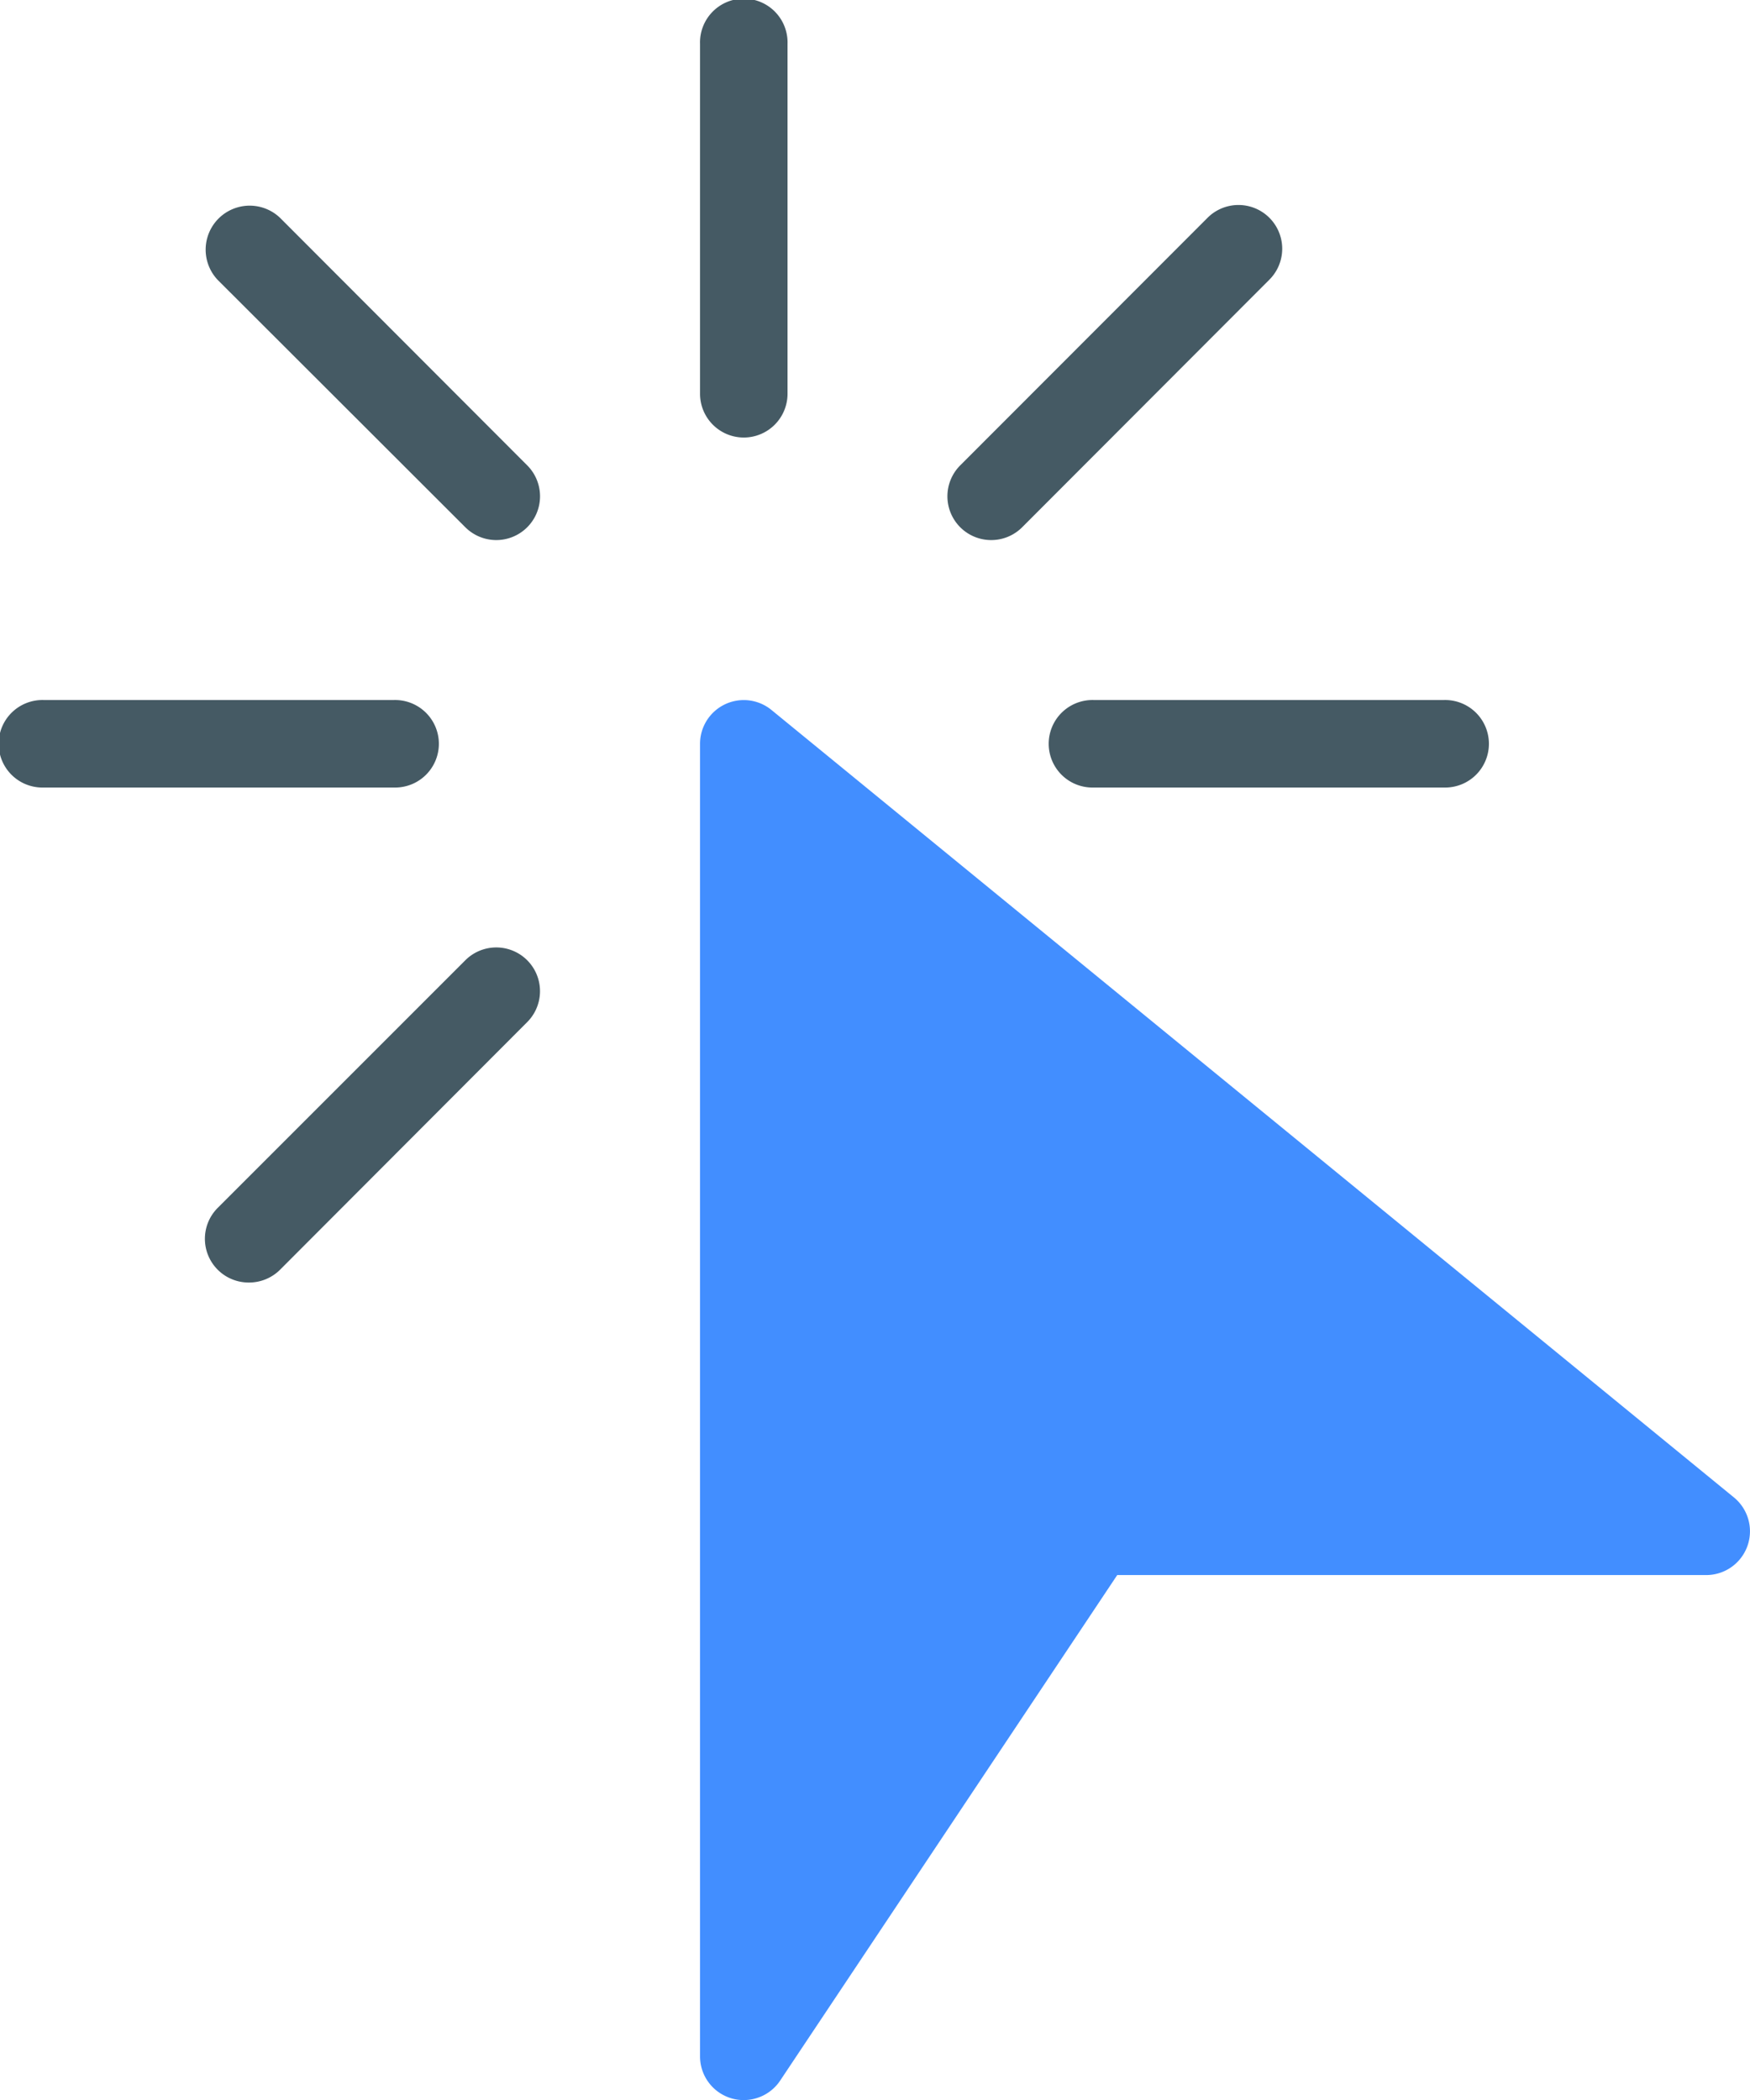
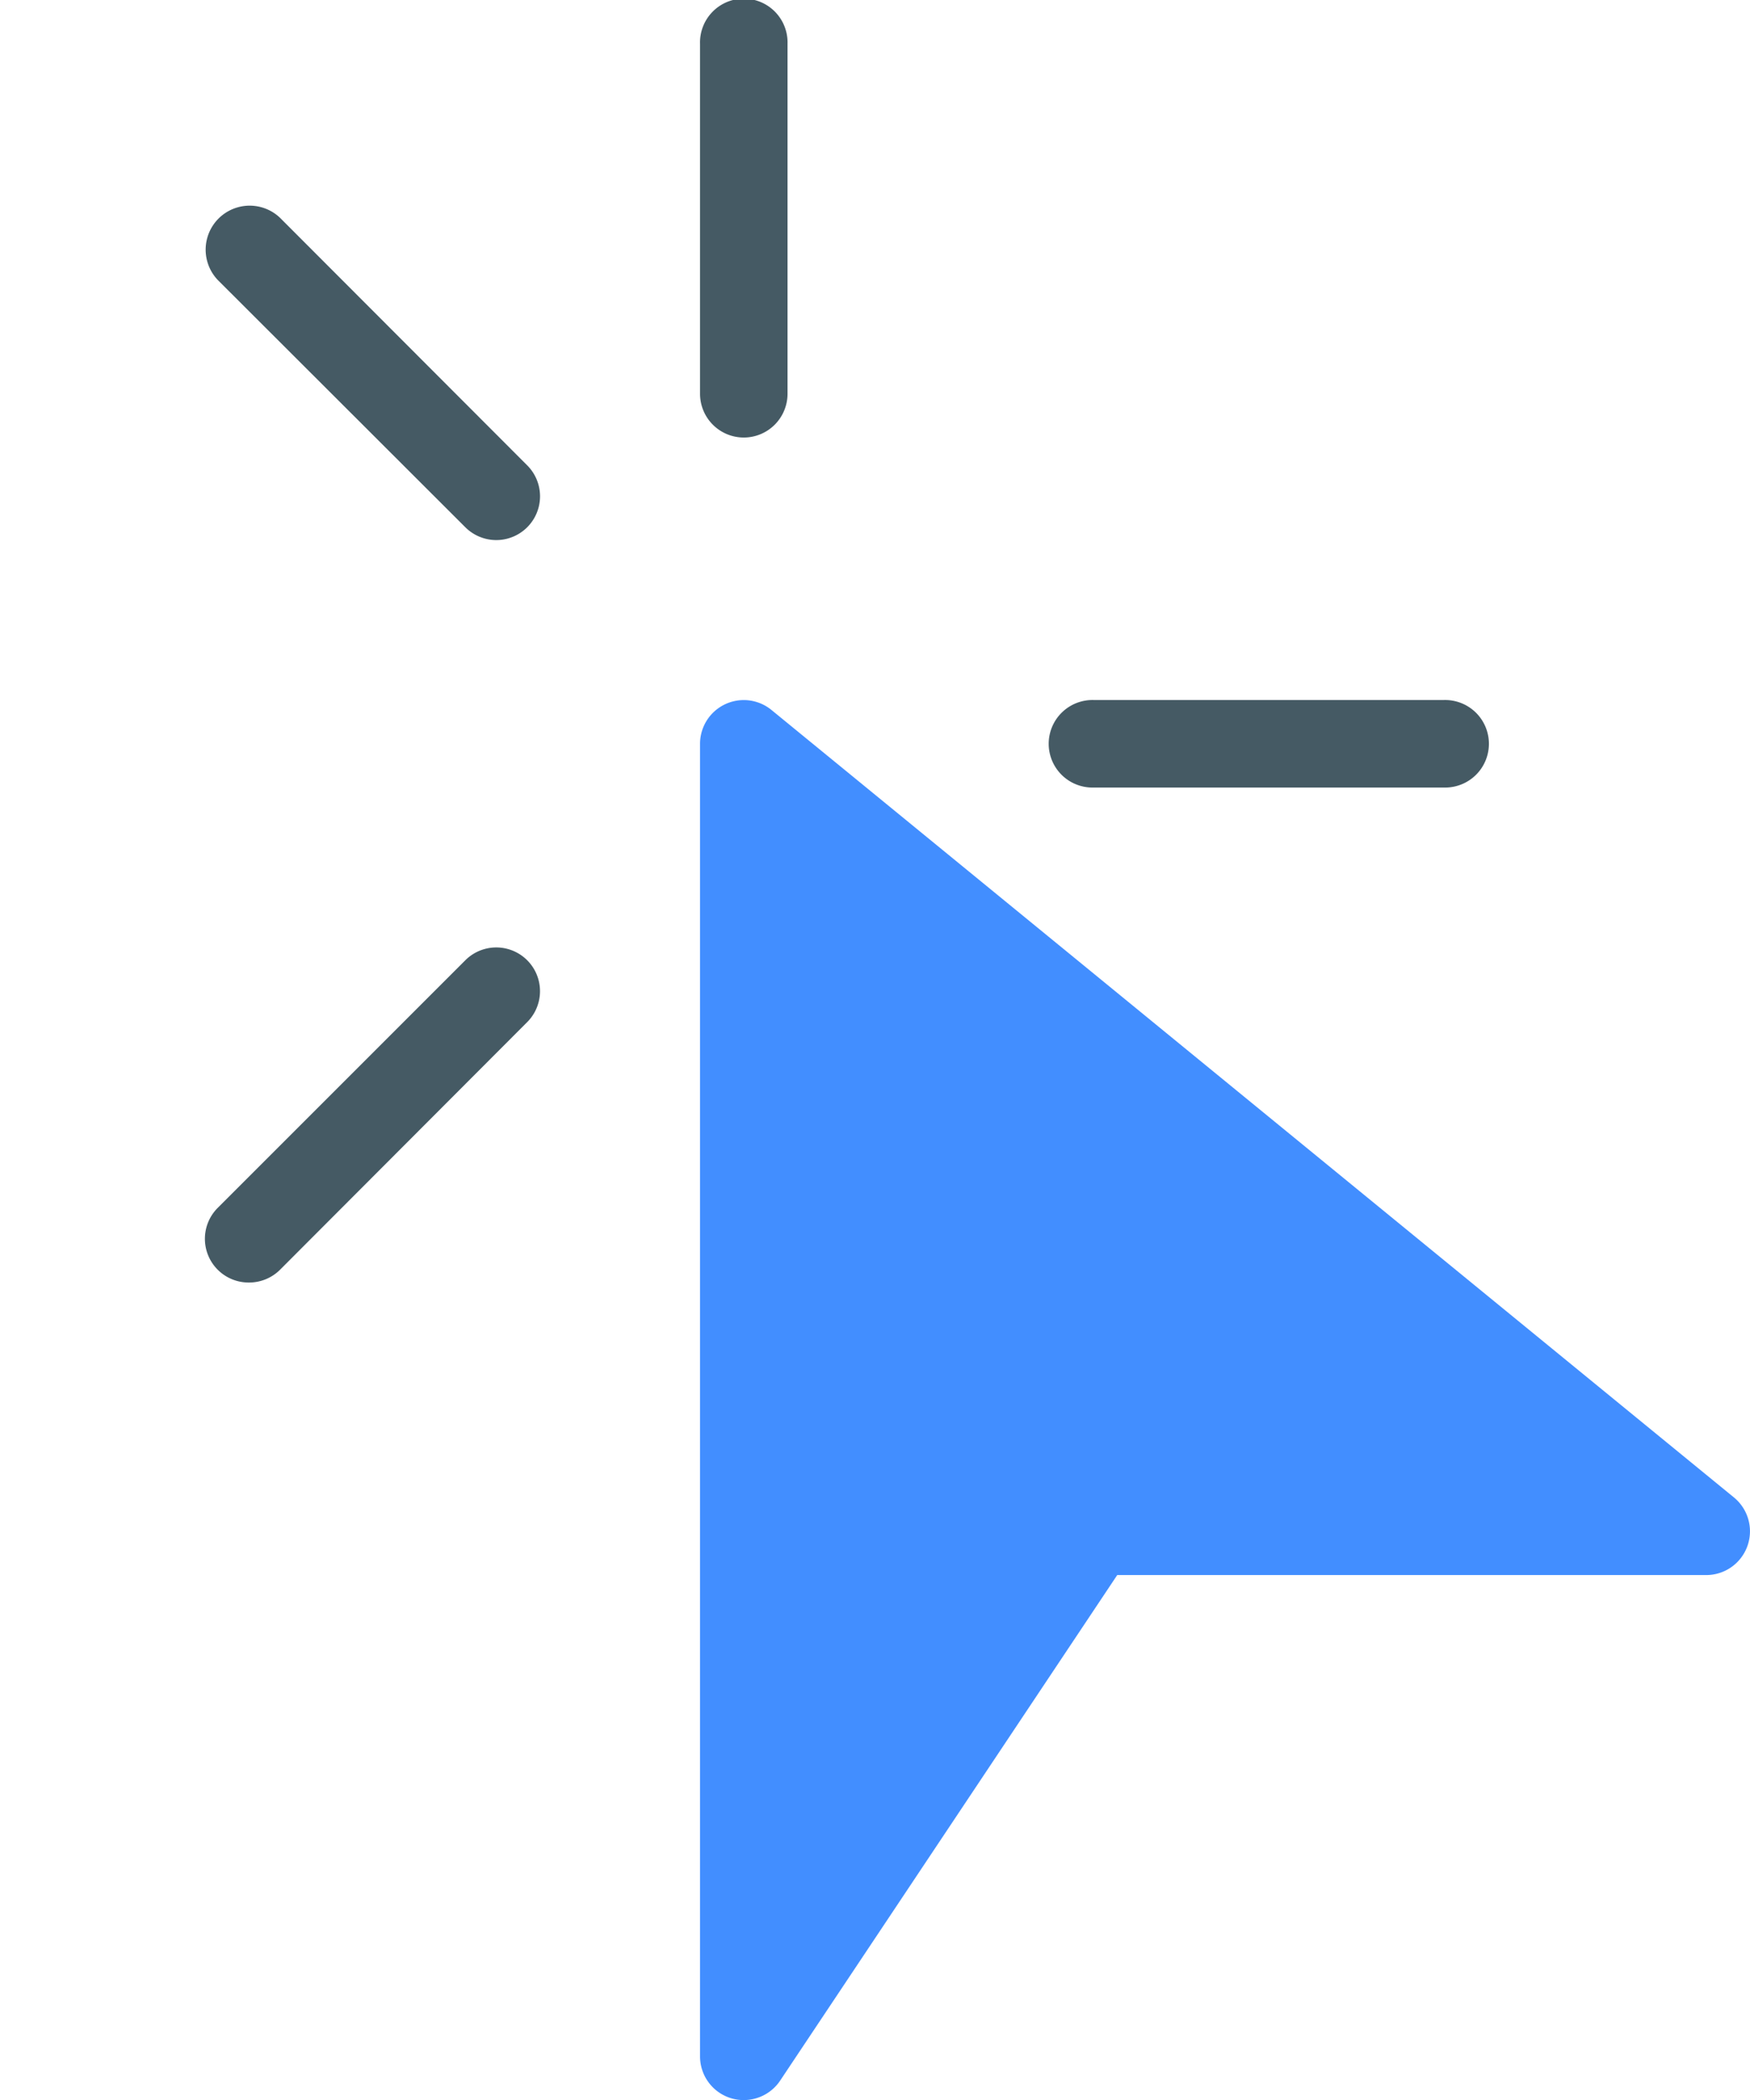
<svg xmlns="http://www.w3.org/2000/svg" viewBox="0 0 426.65 512">
  <defs>
    <style>.cls-1{fill:#428eff;}.cls-2{fill:#455a64;}</style>
  </defs>
  <title>icon_bron</title>
  <g id="Слой_2" data-name="Слой 2">
    <g id="Capa_1" data-name="Capa 1">
      <path class="cls-1" d="M422.74,365.08l-234.67-192a10.66,10.66,0,0,0-17.4,8.25v320a10.65,10.65,0,0,0,7.57,10.22,10.46,10.46,0,0,0,3.09.45,10.68,10.68,0,0,0,8.88-4.76L272.38,384H416a10.67,10.67,0,0,0,6.74-18.92Z" />
      <path class="cls-2" d="M181.33,106.67A10.67,10.67,0,0,1,170.67,96V10.67a10.67,10.67,0,1,1,21.33,0V96A10.67,10.67,0,0,1,181.33,106.67Z" />
-       <path class="cls-2" d="M96,192H10.67a10.67,10.67,0,1,1,0-21.33H96A10.67,10.67,0,1,1,96,192Z" />
      <path class="cls-2" d="M352,192H266.67a10.67,10.67,0,1,1,0-21.33H352A10.67,10.67,0,1,1,352,192Z" />
      <path class="cls-2" d="M121,131.67a10.68,10.68,0,0,1-7.55-3.12L53.1,68.27A10.73,10.73,0,0,1,68.27,53.1l60.26,60.35A10.67,10.67,0,0,1,121,131.67Z" />
      <path class="cls-2" d="M60.65,312.68a10.66,10.66,0,0,1-7.55-18.22l60.35-60.35a10.66,10.66,0,0,1,15.08,15.08L68.27,309.57A10.71,10.71,0,0,1,60.65,312.68Z" />
-       <path class="cls-2" d="M241.66,131.67a10.67,10.67,0,0,1-7.55-18.22L294.4,53.1a10.66,10.66,0,0,1,15.08,15.08l-60.26,60.35A10.66,10.66,0,0,1,241.66,131.67Z" />
    </g>
  </g>
</svg>